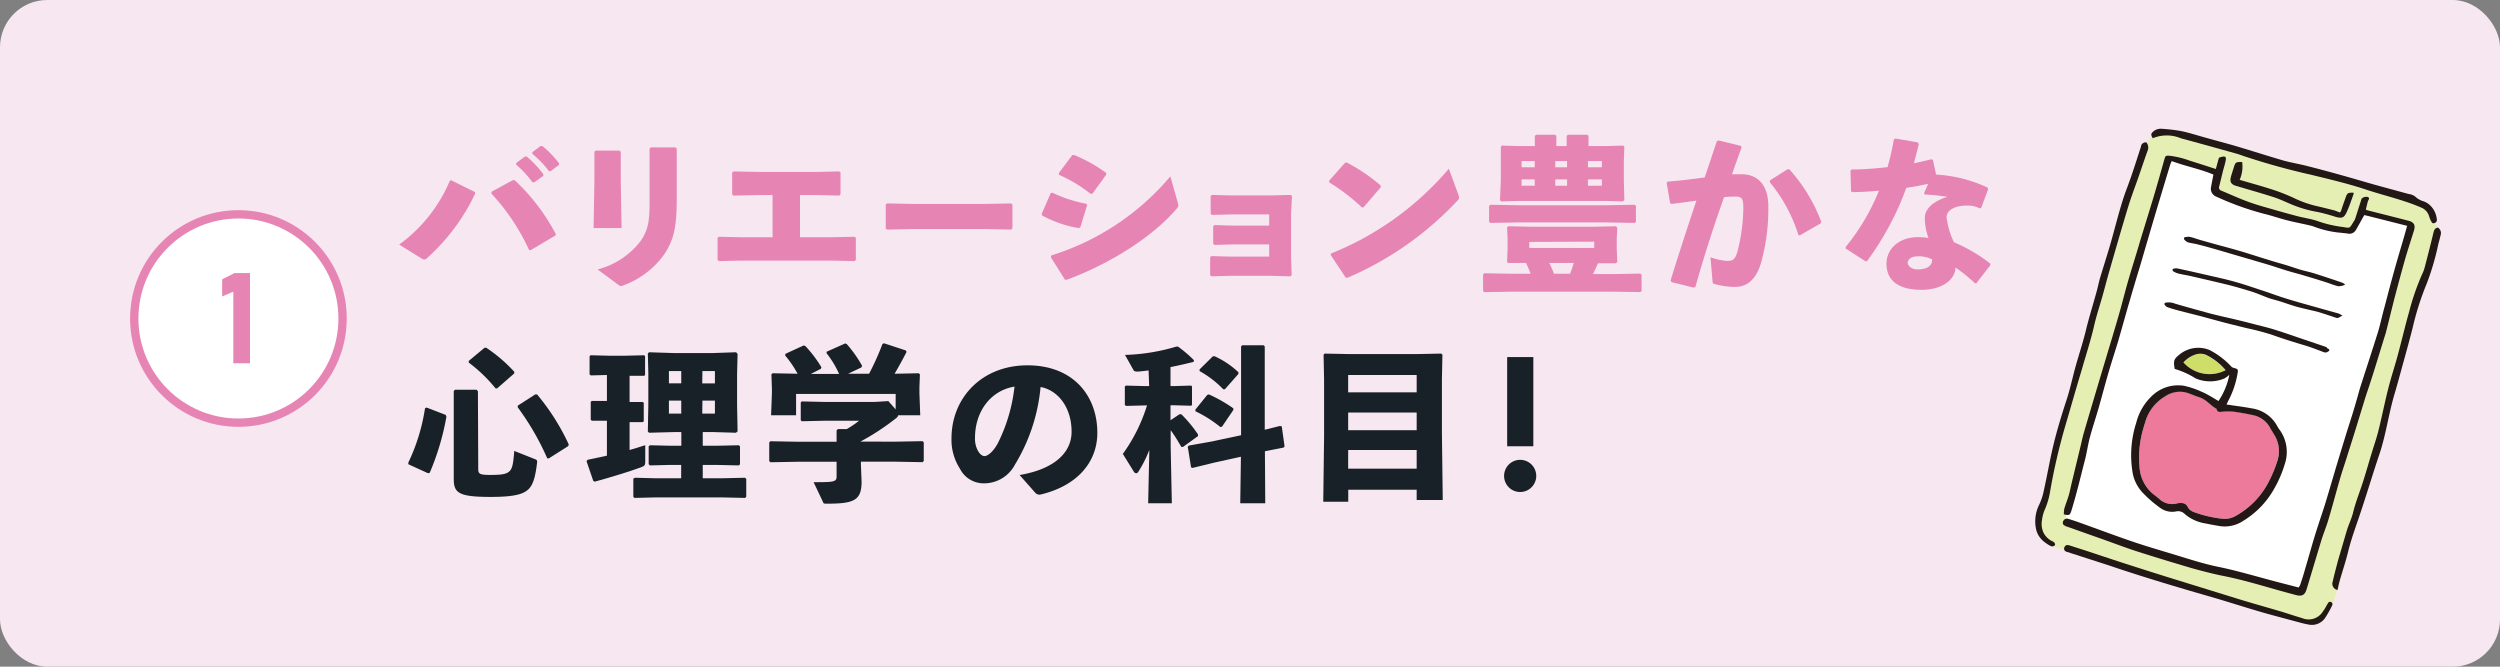
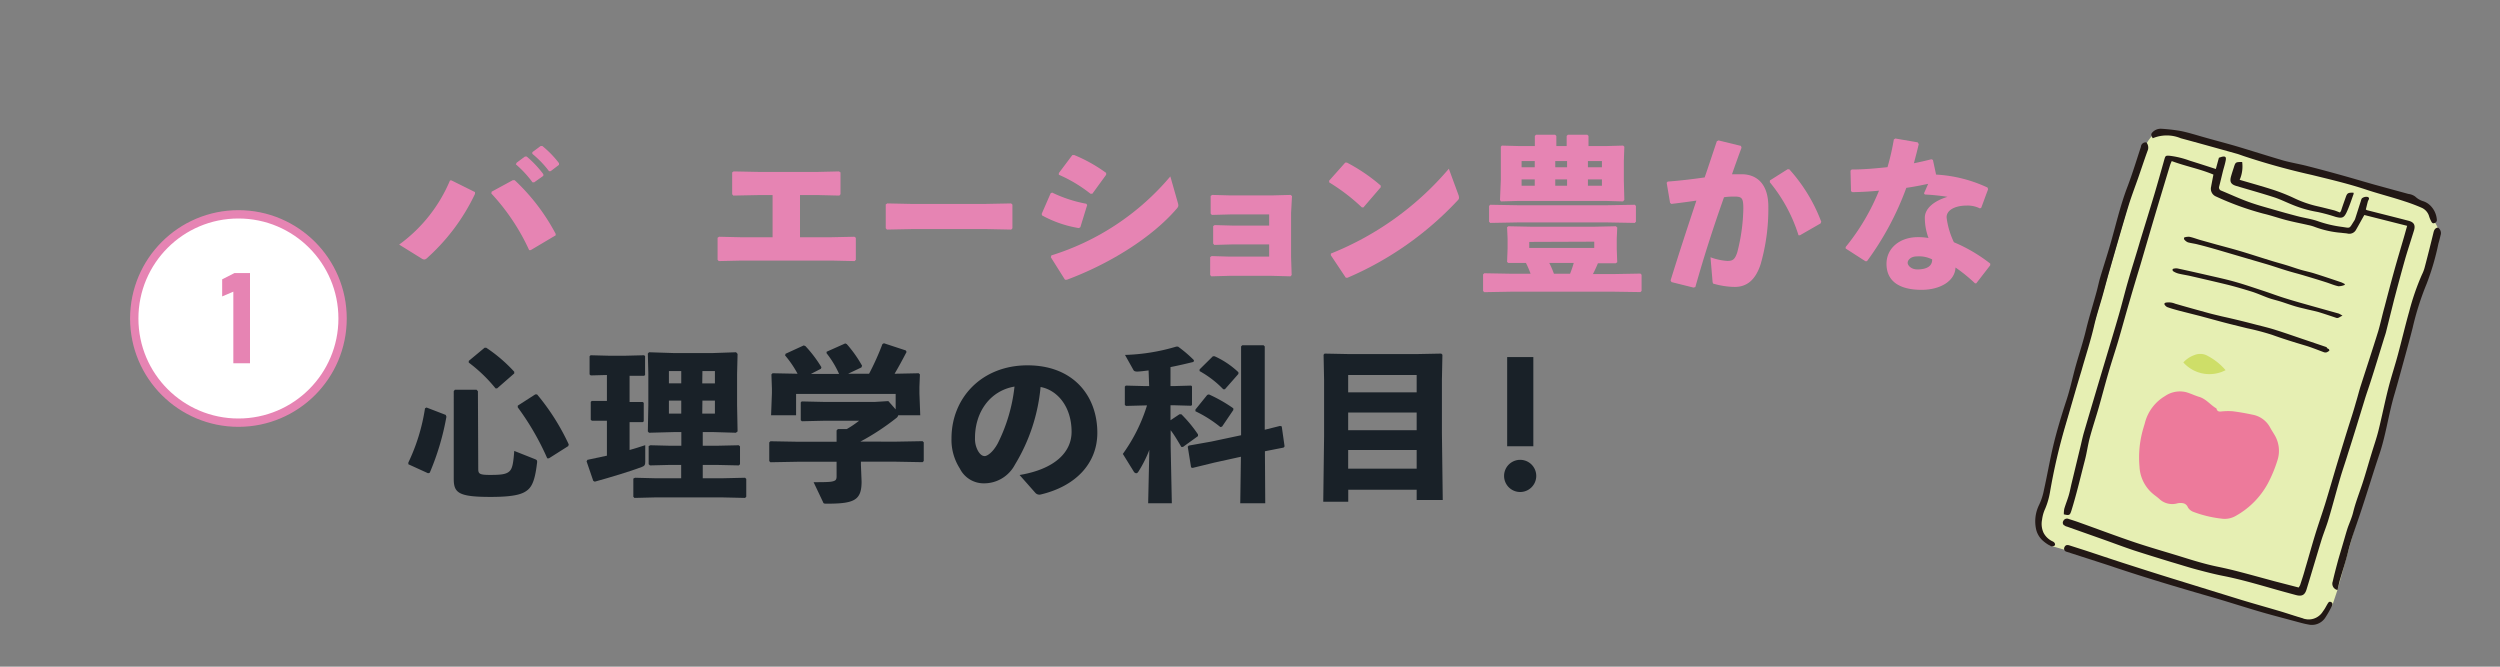
<svg xmlns="http://www.w3.org/2000/svg" viewBox="0 0 300 80">
  <rect x="0" y="0" width="300" height="80" fill="#808080" stroke="none" />
  <defs>
    <style>.cls-1{fill:#f7e7f0;}.cls-2,.cls-6{fill:#fff;}.cls-2{stroke:#e684b3;}.cls-3{fill:#e684b3;}.cls-4{fill:#192128;}.cls-5{fill:#e6efb3;}.cls-7{fill:#221815;}.cls-8{fill:#ed7a9b;}.cls-9{fill:#cede68;}</style>
  </defs>
  <title>txt_reason03_point01_pc</title>
  <g id="レイヤー_2" data-name="レイヤー 2">
    <g id="ガイド">
-       <rect class="cls-1" width="300" height="80" rx="5.67" />
      <circle class="cls-2" cx="28.61" cy="38.22" r="12.5" />
      <path class="cls-3" d="M30,43.59H28V35l-1.34.57V33.52l1.47-.75H30Z" />
      <path class="cls-4" d="M53.49,49.79l.08.22a30.84,30.84,0,0,1-2,6.72l-.2.06L49,55.71l0-.2A23.14,23.14,0,0,0,51,49l.18-.1Zm3.9,6.48c0,.58.14.72,1.4.72s1.88-.06,2.28-.38.52-.88.64-2.5l2.52,1c.22.1.24.16.22.4-.22,1.9-.54,2.78-1.1,3.26s-1.46.86-4.46.86c-3.86,0-4.44-.48-4.44-2.16l0-4V46.93l.14-.16h2.6l.16.18Zm.76-14.54.2,0a18,18,0,0,1,3.36,2.88l0,.2-2.06,1.8-.18,0a18,18,0,0,0-3.22-3.1v-.2Zm6.08,5.6.22,0a27,27,0,0,1,3.8,6l-.06.2L65.87,55l-.2,0a31.8,31.8,0,0,0-3.54-6.12l0-.2Z" />
      <path class="cls-4" d="M70.89,45.05l-.14-.12V42.75l.12-.12,2.32.06h1.72l2.38-.06.12.1V45l-.12.1-1.74,0v3.14l1.58,0,.12.1v2.22l-.12.1-1.58,0V54c.68-.2,1.3-.38,1.88-.58l0,2c0,.36-.08.5-.42.62-1.38.52-3.68,1.22-5.64,1.76l-.18-.1-.8-2.34.1-.18,2.34-.5V50.49l-1.8,0-.14-.12V48.23l.12-.12,1.82,0V45Zm17.44-2.78.18.2-.06,2.42v3.7l.06,3.18-.2.16-2.68-.08h-1.3v1.64H86l2.66-.06.14.14v2.14l-.14.14L86,55.79H84.33v1.6h2.42l2.66-.06.14.14v2.14l-.14.14-2.66-.06H78.57l-2.44.06L76,59.61V57.43l.2-.1,2.4.06h3.14v-1.6H80.39L78,55.85l-.16-.14V53.53l.2-.1,2.4.06h1.32V51.85h-.88l-3,.08-.14-.16.06-3.08v-3.9l-.06-2.36.14-.16,3.06.1h4.5Zm-6.58,2.26H80.27V46h1.48Zm-1.48,3.54v1.56h1.48V48.07Zm4-2.06h1.52V44.53H84.29Zm0,3.62h1.52V48.07H84.29Z" />
      <path class="cls-4" d="M107.39,53l3.32-.06.14.14v2.24l-.14.14-3.32-.06h-4.08v.38l.08,2c0,2.24-.86,2.66-4.12,2.66-.4,0-.44,0-.52-.22l-1.12-2.36c.94,0,1.88,0,2.22-.08s.54-.14.54-.6V55.41H95.77l-3.32.06-.14-.14V53.09l.14-.14,3.32.06h4.62V51.65l.16-.16h1.06a11.87,11.87,0,0,0,1.48-1H98.85l-2.62.06-.14-.12V48.29l.12-.12,2.64.06H105l1.6-.1.88,1V47.27H95.53v2.56h-3l.1-2.64v-.56l-.06-1.7.14-.14,3,.06a12.57,12.57,0,0,0-1.5-2.2l.06-.2,2.18-1,.2.08a15.12,15.12,0,0,1,1.92,2.54l-.06.18-1.2.62h3.38a11.54,11.54,0,0,0-1.5-2.48l0-.18,2.24-1,.18.08a14.75,14.75,0,0,1,1.84,2.6l-.08.2-1.6.76h2.52a31.46,31.46,0,0,0,1.6-3.56l.18-.1,2.62.86.1.18c-.52,1-1,1.88-1.44,2.62l2.9-.06.14.14-.06,1.52v.74l.1,2.64h-2.64a.6.6,0,0,1-.24.34,29.1,29.1,0,0,1-4.3,2.82v0Z" />
      <path class="cls-4" d="M122.35,57c4.3-.72,6.24-2.78,6.24-5.18,0-3-1.68-5-3.72-5.38a21.71,21.71,0,0,1-3.08,9.32A4.18,4.18,0,0,1,118,58a3.19,3.19,0,0,1-2.82-1.78,6.34,6.34,0,0,1-1-3.62c0-4.84,3.62-8.76,9.12-8.76s8.38,3.66,8.38,8.1c0,3.64-2.56,6.4-6.8,7.4a.65.65,0,0,1-.64-.2ZM117,52.55a3,3,0,0,0,.34,1.52c.22.4.5.66.82.66s1-.46,1.58-1.54a20,20,0,0,0,2-6.8C118.79,46.89,117,49.47,117,52.55Z" />
      <path class="cls-4" d="M137.83,44.45c-.48.06-.92.12-1.34.14-.26,0-.4-.06-.46-.16L135,42.59a23.67,23.67,0,0,0,6.16-1l.2,0a15.31,15.31,0,0,1,1.92,1.64l-.06.2c-.9.22-1.84.44-2.76.62v2.28h.38l2.1-.06.1.1v2.22l-.1.1-2.1-.06h-.38v1.8l1.08-.72.22,0a15.64,15.64,0,0,1,2,2.42l0,.2-1.8,1.3h-.2c-.38-.64-.8-1.38-1.28-2v1.94l.14,6.82h-2.84l.14-6.4a14.63,14.63,0,0,1-1.32,2.62c-.08.12-.16.18-.26.18a.39.39,0,0,1-.3-.22l-1.3-2.1a20,20,0,0,0,2.9-5.82h-.24l-2.28.06-.14-.12V46.39l.12-.12,2.3.06h.5Zm14,15.94h-3l.08-5.58-3.18.7-2.62.64-.18-.06-.4-2.48.12-.14,2.7-.48,3.58-.76V41.57l.14-.14h2.56l.14.14v10l1.84-.46.2.06.34,2.4-.12.14-2.24.44Zm-5.18-9.2-.2.06a14.88,14.88,0,0,0-3-1.9l0-.2,1.42-1.76.2-.06A17.59,17.59,0,0,1,148,49l0,.2Zm.34-4.48-.2,0a12.1,12.1,0,0,0-2.84-2.18v-.2l1.6-1.58.2,0a10.26,10.26,0,0,1,2.86,1.92v.2Z" />
      <path class="cls-4" d="M161.79,58.77v1.44h-3l.1-7.8V45.57l-.06-3,.12-.14,3,.06h8l3-.06.14.14-.06,3V52l.1,8H170V58.77ZM170,45h-8.22v2.08H170Zm0,4.5h-8.22v2.12H170ZM170,54h-8.22v2.24H170Z" />
      <path class="cls-4" d="M184.35,57.11a1.93,1.93,0,0,1-3.86,0,1.93,1.93,0,1,1,3.86,0ZM184,53.55h-3.14V42.85H184Z" />
      <path class="cls-3" d="M57,23.27A24.24,24.24,0,0,1,51.21,31a.45.45,0,0,1-.3.14.64.64,0,0,1-.32-.12L47.9,29.35A18.19,18.19,0,0,0,54,21.65l.18,0L57,23.05ZM59,23l2.54-1.38.22,0a24.41,24.41,0,0,1,4.92,6.44l0,.18-3,1.78-.18,0a25.55,25.55,0,0,0-4.54-6.8Zm3-3.48,1-.74.2,0a12.83,12.83,0,0,1,2,2.12l0,.2-1.1.78h-.2a12.63,12.63,0,0,0-2-2.16Zm1.88-1.26,1-.74.2,0a12.1,12.1,0,0,1,2,2.06l0,.2-1,.76h-.2a12,12,0,0,0-2-2.08Z" />
-       <path class="cls-3" d="M74.49,21.67l.1,5.7H71.23l.1-5.66v-3.5l.16-.14h2.84l.16.16Zm6.72,2.06c0,3.42-.3,4.9-1.44,6.7a10.42,10.42,0,0,1-4.88,3.78,1,1,0,0,1-.38.12c-.1,0-.2-.08-.4-.22l-2.4-1.78a9.45,9.45,0,0,0,5.16-3.4c1-1.44,1.08-2.64,1.08-4.9v-6.2l.16-.14h2.94l.16.16Z" />
      <path class="cls-3" d="M86.11,31.17V28.53l.18-.12,2.6.06h3.82V23.41H91l-3,.06-.14-.16V20.69l.18-.12,3,.06h7.1l2.54-.06.18.12v2.62l-.14.16-2.48-.06H96v5.06h3.74l2.78-.06.18.12v2.64l-.14.16-2.74-.06H88.93l-2.68.06Z" />
      <path class="cls-3" d="M118.37,27.49h-8.94l-3,.06-.14-.16V24.53l.18-.12,2.86.06h8.92l3.08-.06.16.14v2.84l-.14.16Z" />
      <path class="cls-3" d="M125,25.67l1.08-2.48.18-.08a15.92,15.92,0,0,0,4.1,1.34l.1.16-.82,2.66-.18.1a13.69,13.69,0,0,1-4.41-1.52Zm16.34-1.34a1.23,1.23,0,0,1,.06.32c0,.14-.06.24-.22.42-3,3.48-8.1,6.62-13.16,8.5l-.22,0-1.7-2.7.06-.22a30.53,30.53,0,0,0,14.28-9.48Zm-14.28-3.56,1.62-2.16.24,0a18.26,18.26,0,0,1,3.82,2.14l0,.22-1.66,2.28-.22,0a16.94,16.94,0,0,0-3.8-2.28Z" />
      <path class="cls-3" d="M154.93,25.55v5.3L155,33l-.14.16-2.24-.06h-5.1l-2.16.06-.14-.16V30.85l.18-.12,2,.06h4.9V29.33h-4.44l-2.14.06-.14-.16v-2.1l.18-.12,2.14.06h4.4V25.73h-4.64l-2.24.06-.14-.16V23.51l.18-.12,2.16.06h5l2.26-.06.16.14Z" />
      <path class="cls-3" d="M159.49,21.69l1.94-2.18.2,0a21.17,21.17,0,0,1,4.06,2.76v.2l-2.08,2.42-.18,0a23.43,23.43,0,0,0-3.92-3ZM175,23.35a1.07,1.07,0,0,1,.08.38c0,.14-.06.22-.2.36a39.09,39.09,0,0,1-13.18,9.24l-.2,0-1.8-2.7,0-.2a36.22,36.22,0,0,0,14.16-10.18Z" />
      <path class="cls-3" d="M183.67,32.85a10.61,10.61,0,0,0-.56-1.3l-2.12,0-.14-.12.06-1.58V28.61l-.06-1.34.14-.12,2.9.06h7.26l2.76-.06.16.16-.06,1.3v1.28l.06,1.58-.18.12-2.14,0c-.18.44-.38.88-.6,1.3h2.38l3.32-.06.14.14v1.94l-.14.14L193.53,35h-12.1l-3.32.06-.14-.14V32.93l.14-.14,3.32.06Zm-4.84-6.1-.14-.14v-1.9l.14-.14,3.32.06h10.7l3.32-.06.14.14v1.9l-.14.14-3.32-.06h-10.7Zm1.28-2.58L180,24l.1-2.42V19.35l0-1.74.12-.14,2.16.06h1.8V16.31l.14-.14h2.3l.14.14v1.22H188V16.31l.14-.14h2.34l.14.14v1.22h2l2.16-.06.14.14-.06,1.74v2.3l.06,2.34-.16.18-2.08-.06H182.23Zm4.06-4.1v-.74h-1.58v.74Zm-1.58,2.22h1.58v-.76h-1.58Zm.92,6.74v.72h7.8V29Zm4.9,3.82c.16-.42.32-.86.44-1.3h-2.94a10.61,10.61,0,0,1,.56,1.3Zm-.36-12.78v-.74h-1.42v.74Zm-1.42,2.22h1.42v-.76h-1.42Zm5.6-2.22v-.74h-1.68v.74Zm-1.68,2.22h1.68v-.76h-1.68Z" />
      <path class="cls-3" d="M200.47,33.65c1.08-3.48,2.08-6.52,3.1-9.58-.92.14-2,.28-3,.4l-.16-.12L200,21.93l.12-.14c1.58-.12,3.06-.3,4.44-.5.48-1.38.94-2.8,1.46-4.34l.2-.1,2.7.66.06.22q-.63,1.71-1.14,3.18c.4,0,.78,0,1.16,0,1.66,0,3.22,1,3.2,3.94a23.92,23.92,0,0,1-.92,6.84c-.72,2.26-2,2.74-3.1,2.74a9.5,9.5,0,0,1-2.46-.36c-.14,0-.2-.08-.22-.36l-.24-2.84a7,7,0,0,0,2,.44c.64,0,.92-.12,1.22-1.06a22.16,22.16,0,0,0,.72-5.22c0-1.2-.14-1.44-1-1.44-.36,0-.82,0-1.32.08-1.34,3.8-2.34,6.9-3.44,10.78l-.22.06-2.64-.66Zm11.92-12,2.12-1.34h.2a19.78,19.78,0,0,1,3.84,6.3l-.08.2L216,28.23l-.18,0a18.78,18.78,0,0,0-3.44-6.36Z" />
      <path class="cls-3" d="M230.25,17.29c-.18.8-.4,1.58-.58,2.3q1.05-.21,2.1-.48l.18.08.38,1.76a16.65,16.65,0,0,1,6.18,1.56l.06.2-.82,2.22-.16.08a3.29,3.29,0,0,0-1.62-.34c-1.28,0-2.38.5-2.38,1.4a9.48,9.48,0,0,0,.88,3,19.14,19.14,0,0,1,4.36,2.56v.2L237.15,34,237,34a19.15,19.15,0,0,0-2.34-1.9c-.06,1.62-1.82,2.68-4.08,2.68-2.6,0-4.2-1-4.2-3.12,0-1.88,1.6-3.2,3.74-3.2a6.81,6.81,0,0,1,1.3.1,7,7,0,0,1-.44-2.44c0-1.08,1.06-2,2.72-2.5a25.39,25.39,0,0,0-2.72-.28l-.1-.14.5-1.14c-.86.18-1.74.36-2.62.48a35.14,35.14,0,0,1-4.72,8.8l-.2,0-2.36-1.52v-.18a26.35,26.35,0,0,0,4-6.76c-1,.1-2.1.16-3.2.18l-.16-.12-.06-2.46.14-.14c1.52,0,2.94-.14,4.3-.28a29.31,29.31,0,0,0,.76-3.32l.18-.12,2.68.46ZM230,30.77c-.68,0-1.08.42-1.08.76s.44.8,1.16.8c1.14,0,1.8-.4,1.78-1.2A3.52,3.52,0,0,0,230,30.77Z" />
      <path class="cls-5" d="M291.12,24.68l1.43,2.66L280.5,70.78l-.62,1.86-2.21,2L246,65.47l-1-1.11-.23-2.79,12.6-43.88s.6-1.64,1.8-1.91,19,4.85,19,4.85Z" />
-       <polygon class="cls-6" points="247.67 62.94 276.28 70.87 289.22 27.07 283.75 25.84 281.99 27.74 265.89 23.61 266.18 20.68 259.88 18.93 247.67 62.94" />
      <path class="cls-7" d="M281.1,37.89a2.57,2.57,0,0,0-.44-.26l-3.14-.88c-1.06-.3-2.12-.59-3.17-.92-.86-.26-1.71-.58-2.57-.87-1.14-.37-2.28-.77-3.43-1.1s-2.18-.55-3.27-.8-2.44-.56-3.66-.82a1.09,1.09,0,0,0-.57,0c-.16,0-.23.22,0,.35a2.22,2.22,0,0,0,.57.24c.49.12,1,.19,1.47.3,1.51.35,3,.69,4.55,1.07.94.24,1.88.52,2.82.81.68.22,1.33.52,2,.76.46.16.95.27,1.43.42s1.14.39,1.71.56.86.22,1.29.33,1,.22,1.51.36c.69.21,1.37.44,2.06.67C280.61,38.27,280.75,38,281.1,37.89Z" />
      <path class="cls-7" d="M279.23,41.67l-2.59-.88c-1.17-.39-2.34-.81-3.52-1.18-.77-.25-1.56-.44-2.35-.64-1.37-.36-2.75-.7-4.12-1-.57-.14-1.15-.27-1.72-.43-1.31-.36-2.62-.72-3.92-1.1a2,2,0,0,0-1-.14c-.18,0-.32.11-.28.21a.72.72,0,0,0,.36.35c.47.17.95.3,1.43.43l2.52.64,2.51.68c1,.27,2.06.52,3.1.78a30.19,30.19,0,0,1,3,.79c1.32.48,2.66.89,4,1.29.74.22,1.47.52,2.2.79.32.12.48-.05.67-.17,0,0,0-.14-.06-.19a1.26,1.26,0,0,0-.26-.14Z" />
      <path class="cls-7" d="M281.38,34.09a3.29,3.29,0,0,0-.42-.21c-1.06-.36-2.13-.72-3.21-1.06-.56-.18-1.14-.29-1.71-.46s-1.18-.39-1.78-.57-1.35-.38-2-.59c-1.15-.35-2.29-.73-3.44-1.07-.95-.28-1.9-.53-2.86-.79L264,28.79c-.41-.12-.82-.28-1.24-.37a1.51,1.51,0,0,0-.63.07c-.05,0-.08.21,0,.27a1.1,1.1,0,0,0,.42.32c.4.11.81.15,1.21.26.78.19,1.55.41,2.32.63L269.59,31l2.53.74c.79.24,1.57.51,2.36.75s1.35.37,2,.57c.87.26,1.74.52,2.61.8.51.16,1,.38,1.52.49a1.88,1.88,0,0,0,.75-.16Z" />
      <path class="cls-7" d="M247.6,62.51a.49.49,0,0,1,.63-.24c.47.15.94.3,1.4.47,2.18.78,4.35,1.6,6.54,2.34,1.85.62,3.73,1.15,5.6,1.73,1.41.44,2.83.88,4.28,1.18.89.18,1.78.39,2.66.62,1.42.37,2.82.76,4.23,1.14l2.9.75a2.61,2.61,0,0,0,.17-.28c.21-.64.43-1.29.62-2,.39-1.3.75-2.62,1.15-3.93s.84-2.55,1.24-3.83c.52-1.69,1-3.38,1.51-5.07.39-1.28.78-2.57,1.18-3.85.34-1.08.7-2.16,1-3.25.21-.67.37-1.35.58-2,.7-2.18,1.42-4.36,2.1-6.55.29-1,.5-2,.76-2.92.38-1.45.76-2.9,1.16-4.34s.77-2.66,1.16-4c.13-.45.25-.9.39-1.38l-5.14-1.3c-.36.63-.67,1.21-1,1.78a.91.91,0,0,1-1,.45c-.24-.05-.49-.05-.73-.09a11.82,11.82,0,0,1-3.17-.69,4.8,4.8,0,0,0-.82-.24c-.91-.21-1.83-.38-2.73-.62s-1.79-.55-2.69-.76a34.72,34.72,0,0,1-5.68-2.06,1,1,0,0,1-.57-1.15c.08-.46.18-.93.28-1.47-1.61-.68-3.35-1-5-1.62a4.64,4.64,0,0,0-.21.51c-.64,2.12-1.28,4.23-1.91,6.35-.55,1.86-1.09,3.72-1.64,5.59-.43,1.42-.86,2.84-1.27,4.26-.49,1.66-.94,3.33-1.43,5-.36,1.2-.76,2.39-1.11,3.6-.41,1.4-.78,2.82-1.18,4.23-.35,1.22-.76,2.44-1.09,3.67-.23.88-.35,1.79-.58,2.67-.52,2-1,4.07-1.62,6.06-.18.56-.24.61-.91.45a3.56,3.56,0,0,1,.05-.65c.16-.56.39-1.1.55-1.66s.23-1,.34-1.44l1.08-4.48c.13-.55.25-1.12.41-1.66q1.26-4.29,2.54-8.56c.55-1.84,1.11-3.67,1.64-5.52.38-1.31.7-2.64,1.08-3.95.47-1.64,1-3.27,1.47-4.9.57-1.87,1.15-3.73,1.71-5.6.41-1.39.8-2.77,1.19-4.16.13-.45.16-.48.62-.45a10.65,10.65,0,0,1,2.43.59c1,.31,2.05.65,3.13,1l.37-1.35.33-.11c.45-.1.57,0,.48.46s-.22.85-.33,1.27c-.15.61-.29,1.22-.45,1.83a.39.39,0,0,0,.26.5c1.09.45,2.16.95,3.27,1.35s2,.63,3,.92,1.9.54,2.86.79c.8.21,1.64.32,2.42.59a14.22,14.22,0,0,0,2.88.69c1.12.15.86.29,1.54-.77a1.19,1.19,0,0,0,.11-.26l.66-2.06a1.24,1.24,0,0,1,.12-.32.84.84,0,0,1,.73-.17c.25.14.08.33,0,.5-.09.34-.17.68-.25,1a.7.7,0,0,0,.17.09c1.65.42,3.3.83,4.95,1.26.66.17.86.53.65,1.19-.33,1.07-.68,2.14-1,3.21-.47,1.65-.91,3.3-1.36,5l-1,4c-.09.33-.21.65-.31,1-.51,1.64-1,3.28-1.53,4.91-.23.73-.49,1.44-.71,2.17-.66,2.15-1.31,4.3-2,6.44-.3,1-.64,1.95-.93,2.94-.48,1.64-.91,3.3-1.4,4.94-.24.82-.57,1.62-.83,2.43-.61,2-1.2,4-1.81,6-.21.69-.56.87-1.26.69-1-.27-2-.54-3-.83-1.87-.53-3.74-1.07-5.64-1.45-1.09-.21-2.16-.49-3.22-.77s-2-.59-3.07-.9c-1.51-.46-3-.92-4.52-1.41-1.32-.44-2.62-.94-3.93-1.4L248,63.18c-.11,0-.2-.1-.31-.15S247.46,62.74,247.6,62.51Z" />
      <path class="cls-7" d="M257.57,17.09a1,1,0,0,1,.19.87c-.4,1.08-.76,2.19-1.14,3.28s-.84,2.29-1.2,3.45c-.78,2.56-1.52,5.14-2.26,7.71-.31,1.06-.58,2.13-.88,3.19s-.73,2.36-1,3.56c-.42,1.8-1,3.56-1.5,5.33-.66,2.16-1.27,4.34-1.91,6.51A71.87,71.87,0,0,0,246,59.05a8.84,8.84,0,0,1-.58,2,4.37,4.37,0,0,0-.37,1.3,2.56,2.56,0,0,0,.17,1.57,2.3,2.3,0,0,0,1,1c.2.09.42.2.38.5a.46.46,0,0,1-.58.07,4.26,4.26,0,0,1-.75-.5,2.64,2.64,0,0,1-.92-1.4,4.46,4.46,0,0,1,.34-3,7.28,7.28,0,0,0,.58-1.78c.39-1.74.69-3.5,1.1-5.24s1-3.7,1.6-5.53c.46-1.38.75-2.83,1.15-4.24s.86-2.79,1.2-4.21.86-3.08,1.28-4.62c.15-.55.26-1.11.42-1.66.4-1.34.84-2.68,1.22-4,.67-2.32,1.2-4.68,2.07-6.94.59-1.56,1.08-3.17,1.6-4.75A.57.57,0,0,1,257.57,17.09Z" />
      <path class="cls-7" d="M279.93,69.77c.17-.76.37-1.52.57-2.27s.46-1.56.68-2.34c.17-.56.32-1.13.5-1.69s.53-1.3.7-2c.29-1.19.74-2.31,1.12-3.47s.72-2.39,1.09-3.59c.27-.9.59-1.8.82-2.72.42-1.69.76-3.41,1.19-5.1.34-1.34.78-2.66,1.14-4,.47-1.74.88-3.5,1.37-5.23a29,29,0,0,1,1.52-4.4,4.79,4.79,0,0,0,.31-.79c.38-1.43.74-2.87,1.09-4.31.08-.31.21-.5.52-.55a.78.78,0,0,1,.32.92c-.08.35-.17.7-.26,1A30.77,30.77,0,0,1,291.22,34a33.74,33.74,0,0,0-1.7,5.33c-.37,1.46-.77,2.9-1.17,4.35-.33,1.2-.65,2.39-1,3.58-.69,2.3-1,4.69-1.74,7-.86,2.54-1.62,5.11-2.48,7.65-.48,1.42-1,2.83-1.36,4.3-.28,1.16-.67,2.3-1,3.45-.1.36-.17.73-.27,1.14A.77.77,0,0,1,279.93,69.77Z" />
      <path class="cls-7" d="M291.75,26.57a3.36,3.36,0,0,1-.26-.63,1.62,1.62,0,0,0-.87-1,21.45,21.45,0,0,0-2.07-.78c-1.57-.52-3.17-.92-4.75-1.45-2.09-.69-4.24-1.19-6.39-1.72a83.5,83.5,0,0,1-8.19-2.27c-.29-.1-.57-.21-.87-.29-2.22-.62-4.43-1.24-6.66-1.84a4.35,4.35,0,0,0-3.36,0c-.23-.4-.23-.52,0-.75a1.36,1.36,0,0,1,1-.39,20.53,20.53,0,0,1,2.36.27c.94.19,1.87.49,2.8.75,1.2.34,2.41.66,3.61,1,2,.59,3.95,1.22,5.93,1.8,1,.27,2,.43,2.94.68,1.34.34,2.67.7,4,1.07s2.63.76,3.94,1.13L289,23.27a1.76,1.76,0,0,1,.83.32,2.4,2.4,0,0,0,1,.57,2.21,2.21,0,0,1,.89.59,2.66,2.66,0,0,1,.7,1.59.38.38,0,0,1-.29.43C291.94,26.85,291.83,26.73,291.75,26.57Z" />
      <path class="cls-7" d="M248.31,65.44l1.94.62c1.51.5,3,1,4.54,1.5,1.93.62,3.86,1.24,5.8,1.84L269,72c1.55.47,3.1.9,4.65,1.36.87.26,1.73.56,2.6.81a2,2,0,0,0,2.5-.8A4.94,4.94,0,0,0,279,73c.11-.19.21-.38.32-.56s.2-.29.41-.19.18.29.11.44a12.57,12.57,0,0,1-.84,1.48,1.92,1.92,0,0,1-2,.77c-.58-.1-1.14-.27-1.71-.42-1.44-.39-2.88-.76-4.3-1.18-2-.59-4-1.24-6.07-1.83-3.75-1.08-7.49-2.2-11.2-3.44-.57-.2-1.15-.38-1.73-.57l-4-1.29a.38.38,0,0,1-.28-.49C247.82,65.43,248,65.35,248.31,65.44Z" />
      <path class="cls-7" d="M281.47,23.72c.19-.55.26-.61.95-.6,0,.09.05.15,0,.19-.26.72-.49,1.44-.81,2.13s-.54.8-1.35.58a21.24,21.24,0,0,0-2.14-.58,14.1,14.1,0,0,1-3.06-.88c-.74-.3-1.46-.66-2.21-.9-1.49-.48-3-.9-4.48-1.34-.65-.19-.83-.49-.65-1.14.1-.36.22-.72.34-1.09.2-.64.22-.65,1-.65a4,4,0,0,1-.3,2.14c1.36.4,2.66.76,3.94,1.17a22.12,22.12,0,0,1,2.54,1,13.13,13.13,0,0,0,2.85,1c.66.15,1.32.32,2,.49.24.07.46.17.7.26a1,1,0,0,0,.14-.21C281.11,24.72,281.29,24.23,281.47,23.72Z" />
      <path class="cls-8" d="M257.24,51.26a12.31,12.31,0,0,0-.5,4.73,4.53,4.53,0,0,0,1.75,3.38c.23.18.48.36.69.56a2.25,2.25,0,0,0,2.11.47,1.68,1.68,0,0,1,.74,0,.79.79,0,0,1,.52.49,1.31,1.31,0,0,0,.67.54,14,14,0,0,0,3.39.81,2.63,2.63,0,0,0,1.71-.35A9.81,9.81,0,0,0,272.15,58a16.1,16.1,0,0,0,1.14-2.75,3.7,3.7,0,0,0-.35-3.07c-.17-.29-.36-.57-.52-.87a3,3,0,0,0-2.13-1.55c-.78-.17-1.58-.31-2.37-.41a7.65,7.65,0,0,0-1.07,0c-.34,0-.75.2-.88-.34-.72-.41-1.23-1.14-2.08-1.39-.54-.16-1.06-.43-1.6-.57a3.15,3.15,0,0,0-2.49.48,5.25,5.25,0,0,0-2.38,3.1C257.37,50.86,257.31,51,257.24,51.26Z" />
-       <path class="cls-9" d="M262,43.49a4.19,4.19,0,0,0,5.07.93,7.26,7.26,0,0,0-2.36-1.82,1.83,1.83,0,0,0-1.36,0A3.3,3.3,0,0,0,262,43.49Z" />
-       <path class="cls-7" d="M256.35,50.73a12.66,12.66,0,0,0-.41,6.14,4.75,4.75,0,0,0,1.15,2.22A14.58,14.58,0,0,0,259.3,61a2.43,2.43,0,0,0,1.88.36,1.11,1.11,0,0,1,1,.33,5,5,0,0,0,2.52,1.13c.57.12,1.16.23,1.74.32a4,4,0,0,0,2.78-.66,10.47,10.47,0,0,0,3.72-3.9,14.08,14.08,0,0,0,1.24-2.91,4.54,4.54,0,0,0-.6-4.06,2.79,2.79,0,0,1-.28-.42A4.13,4.13,0,0,0,270.18,49c-1-.19-1.95-.3-3-.46l.19-.4a10.82,10.82,0,0,0,1.15-3.41c.07-.41,0-.46-.44-.57a.73.73,0,0,1-.36-.21A9.32,9.32,0,0,0,265.14,42a3.55,3.55,0,0,0-3.57.52c-.72.58-.77.75-.61,1.75a10,10,0,0,1,2.52,1.14,4.42,4.42,0,0,0,3.46,0,2.86,2.86,0,0,0,.58-.44,8.46,8.46,0,0,1-1.3,3.15c-.68-.39-1.29-.8-2-1.1a10.37,10.37,0,0,0-2.16-.73,4.54,4.54,0,0,0-3.94,1.33A6.64,6.64,0,0,0,256.35,50.73Zm10.73-6.31a4.19,4.19,0,0,1-5.07-.93,3.3,3.3,0,0,1,1.35-.91,1.83,1.83,0,0,1,1.36,0A7.26,7.26,0,0,1,267.08,44.42Zm-9.66,6.25a5.25,5.25,0,0,1,2.38-3.1,3.15,3.15,0,0,1,2.49-.48c.54.14,1.06.41,1.6.57.85.25,1.36,1,2.08,1.39.13.54.54.35.88.34a7.65,7.65,0,0,1,1.07,0c.79.1,1.59.24,2.37.41a3,3,0,0,1,2.13,1.55c.16.3.35.58.52.87a3.7,3.7,0,0,1,.35,3.07A16.1,16.1,0,0,1,272.15,58a9.81,9.81,0,0,1-3.83,3.89,2.63,2.63,0,0,1-1.71.35,14,14,0,0,1-3.39-.81,1.31,1.31,0,0,1-.67-.54.79.79,0,0,0-.52-.49,1.68,1.68,0,0,0-.74,0,2.25,2.25,0,0,1-2.11-.47c-.21-.2-.46-.38-.69-.56A4.53,4.53,0,0,1,256.74,56a12.31,12.31,0,0,1,.5-4.73C257.31,51,257.37,50.86,257.42,50.67Z" />
+       <path class="cls-9" d="M262,43.49a4.19,4.19,0,0,0,5.07.93,7.26,7.26,0,0,0-2.36-1.82,1.83,1.83,0,0,0-1.36,0A3.3,3.3,0,0,0,262,43.49" />
    </g>
  </g>
</svg>